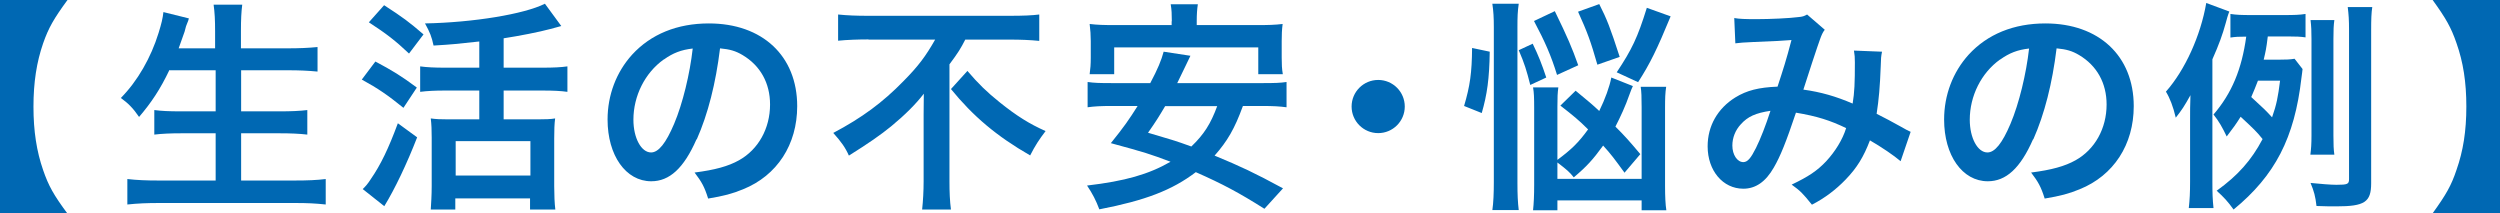
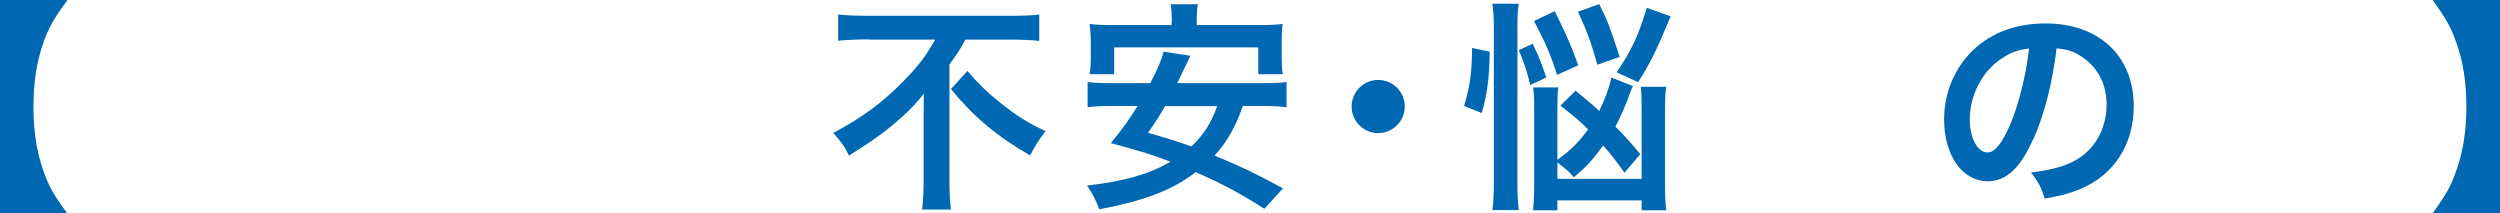
<svg xmlns="http://www.w3.org/2000/svg" viewBox="0 0 134.47 11.48">
  <g fill="#0068b3">
    <path d="m0 11.48v-11.48h3.63c-.74 1.01-1.02 1.5-1.31 2.33-.35 1.01-.52 2.1-.52 3.41s.17 2.4.52 3.41c.29.84.56 1.33 1.31 2.34h-3.63z" />
-     <path d="m9.11 3.77c-.49 1.03-.97 1.75-1.63 2.52-.31-.46-.59-.74-.98-1.02.9-.91 1.62-2.17 2.03-3.5.16-.52.22-.77.26-1.12l1.37.34q-.02.1-.11.31c-.04.08-.04.1-.12.4-.06.18-.17.48-.32.9h1.96v-.91c0-.62-.02-1-.08-1.44h1.54c-.05.4-.07.79-.07 1.43v.92h2.5c.61 0 1.13-.02 1.62-.07v1.32c-.52-.05-1.01-.07-1.58-.07h-2.53v2.21h2.08c.6 0 1.08-.02 1.48-.07v1.32c-.43-.05-.91-.07-1.48-.07h-2.08v2.54h2.88c.68 0 1.19-.02 1.67-.08v1.37c-.56-.06-1-.08-1.63-.08h-7.34c-.62 0-1.14.02-1.7.08v-1.37c.52.06 1.03.08 1.67.08h3.08v-2.54h-1.85c-.56 0-1.04.02-1.45.07v-1.32c.38.05.78.07 1.44.07h1.86v-2.21h-2.45z" />
-     <path d="m20.19 3.31c.89.47 1.4.78 2.23 1.4l-.72 1.09c-.84-.68-1.36-1.04-2.24-1.52zm2.25 4.07c-.56 1.44-1.2 2.78-1.77 3.71l-1.16-.92c.13-.12.28-.29.43-.53.54-.78.96-1.66 1.46-3.01l1.04.76zm-1.78-7.1c1.02.66 1.34.9 2.12 1.57l-.78 1.03c-.74-.7-1.21-1.06-2.16-1.68zm5.13 1.95c-1.2.13-1.44.16-2.47.22-.1-.47-.19-.7-.46-1.19 2.6-.05 5.34-.5 6.45-1.06l.88 1.2q-.2.06-.59.16c-.59.16-1.66.37-2.51.5v1.58h2.09c.58 0 1-.02 1.34-.07v1.37c-.35-.05-.77-.07-1.33-.07h-2.1v1.55h1.82c.42 0 .73-.01.95-.05-.04.28-.05.65-.05 1.08v2.58c0 .47.02.91.06 1.24h-1.36v-.6h-4.02v.6h-1.32c.02-.32.05-.78.05-1.25v-2.62c0-.38-.01-.71-.05-1.03.28.04.52.05.95.05h1.66v-1.55h-1.86c-.5 0-.94.02-1.32.07v-1.37c.35.05.78.07 1.32.07h1.86v-1.42zm-1.28 7.21h4.02v-1.85h-4.02z" />
-     <path d="m37.46 7.5c-.68 1.55-1.45 2.25-2.43 2.25-1.37 0-2.35-1.39-2.35-3.32 0-1.32.47-2.55 1.32-3.49 1.01-1.1 2.42-1.68 4.13-1.68 2.88 0 4.75 1.75 4.75 4.45 0 2.07-1.08 3.73-2.91 4.47-.58.24-1.04.36-1.88.5-.2-.64-.35-.9-.73-1.4 1.1-.14 1.82-.34 2.39-.66 1.04-.58 1.67-1.71 1.67-3 0-1.15-.52-2.09-1.48-2.66-.37-.22-.68-.31-1.21-.36-.23 1.88-.65 3.54-1.25 4.89zm-1.76-4.3c-1.01.72-1.63 1.96-1.63 3.24 0 .98.42 1.76.95 1.76.4 0 .8-.5 1.24-1.54.46-1.08.85-2.7 1-4.05-.62.07-1.06.24-1.55.59z" />
    <path d="m46.72 2.12c-.52 0-1.16.02-1.64.07v-1.41c.48.05 1 .07 1.6.07h7.63c.71 0 1.21-.02 1.59-.07v1.42c-.48-.05-1.04-.07-1.56-.07h-2.42c-.24.47-.38.7-.85 1.33v6.3c0 .56.02 1.06.08 1.51h-1.55c.05-.46.08-1.01.08-1.51v-3.6c0-.43 0-.59.01-1.12-.42.55-1 1.13-1.75 1.75-.59.48-1.21.91-2.28 1.58-.19-.43-.41-.74-.84-1.22 1.55-.82 2.66-1.64 3.78-2.79.79-.8 1.19-1.33 1.7-2.23h-3.59zm5.31 1.69c.6.7 1.05 1.14 1.75 1.7.9.72 1.58 1.15 2.46 1.54-.35.46-.56.78-.83 1.31-1.81-1.04-3.07-2.11-4.26-3.57l.88-.97z" />
    <path d="m66.85 5.71c-.44 1.21-.83 1.88-1.52 2.66 1.4.58 2.13.92 3.68 1.76l-1 1.1c-1.36-.86-2.24-1.33-3.69-1.97-1.28.97-2.71 1.52-5.19 2-.18-.48-.36-.83-.66-1.28 2.04-.24 3.31-.6 4.49-1.28-1.12-.42-1.33-.49-3.21-1 .71-.88.98-1.27 1.44-2h-1.38c-.59 0-.96.02-1.31.07v-1.36c.35.05.62.06 1.31.06h2.06c.41-.77.6-1.24.72-1.69l1.44.22q-.12.25-.24.5t-.47.97h4.56c.7 0 .98-.01 1.32-.06v1.36c-.37-.05-.73-.07-1.32-.07h-1.02zm-3.82-4.57c0-.36-.01-.62-.06-.91h1.46c-.04.25-.06.54-.06.9v.22h3.24c.59 0 .97-.01 1.38-.06-.04.31-.05.59-.05.92v.89c0 .35.01.61.06.89h-1.32v-1.44h-7.75v1.44h-1.32c.04-.28.06-.53.06-.89v-.89c0-.29-.02-.61-.06-.92.41.05.78.06 1.38.06h3.03v-.2zm-.36 4.57c-.35.59-.48.8-.92 1.43 1.19.35 1.48.43 2.33.74.68-.65 1.04-1.22 1.39-2.17h-2.79z" />
    <path d="m75.56 5.73c0 .79-.64 1.43-1.43 1.43s-1.43-.64-1.43-1.43.64-1.43 1.43-1.43 1.43.64 1.43 1.43z" />
    <path d="m78.75 5.7c.32-1.08.42-1.79.43-3.12l.95.2c-.02 1.45-.14 2.3-.43 3.3zm1.52 5.61c.06-.41.08-.95.08-1.51v-8.33c0-.53-.02-.86-.08-1.27h1.42c-.06.42-.07.72-.07 1.27v8.38c0 .61.02 1.04.07 1.45h-1.42zm2.04-6.74c-.2-.79-.31-1.15-.62-1.87l.75-.35c.31.64.49 1.09.73 1.82zm1.46 5.05h4.53v-3.86c0-.54-.01-.83-.05-1.09h1.37c-.05.32-.06.62-.06 1.12v4.19c0 .58.02 1.01.07 1.33h-1.33v-.53h-4.53v.53h-1.31c.04-.37.06-.8.06-1.38v-4.11c0-.58-.01-.83-.06-1.12h1.36c-.04.3-.05.52-.05 1.05v2.85c.75-.56 1.13-.92 1.65-1.64-.48-.48-.77-.72-1.49-1.28l.82-.8c.65.54.89.73 1.27 1.09.32-.65.56-1.32.65-1.8l1.16.46c-.07.14-.08.18-.19.47-.2.58-.48 1.19-.75 1.71.54.54.74.77 1.34 1.48l-.85 1c-.53-.73-.73-1-1.15-1.46-.56.77-.89 1.13-1.58 1.71-.22-.28-.37-.41-.88-.8v.9zm-.02-5.59c-.32-1.04-.65-1.79-1.24-2.9l1.12-.53c.7 1.44.91 1.93 1.26 2.91zm2.17-.55c-.36-1.26-.54-1.75-1.04-2.85l1.14-.41c.42.83.58 1.24 1.1 2.84zm1.04.41c.82-1.24 1.12-1.86 1.62-3.47l1.28.46c-.74 1.79-1.1 2.53-1.75 3.54z" />
-     <path d="m93.28.97c.28.05.58.06 1.21.06.72 0 1.79-.05 2.23-.11.24-.02.32-.05.48-.14l.95.82c-.11.14-.17.28-.25.5-.06.14-.79 2.35-.9 2.72.94.13 1.74.36 2.65.75.1-.61.12-1.1.12-2.22 0-.26-.01-.4-.05-.63l1.51.06c-.05.25-.06.35-.07.8-.04 1.06-.1 1.77-.22 2.54.38.19.91.47 1.28.68.32.19.37.2.55.29l-.54 1.58c-.35-.3-1.04-.77-1.65-1.12-.34.89-.7 1.48-1.31 2.11-.53.55-1.13 1-1.81 1.35-.5-.62-.62-.74-1.09-1.08.9-.43 1.37-.74 1.86-1.26.48-.52.88-1.16 1.07-1.78-.85-.41-1.56-.64-2.7-.83-.53 1.58-.84 2.35-1.19 2.95-.44.77-.98 1.14-1.64 1.14-1.1 0-1.92-.97-1.92-2.28 0-1.1.54-2.04 1.49-2.63.62-.38 1.26-.54 2.27-.58.31-.95.46-1.4.75-2.51-.61.05-.9.06-2.07.11-.49.02-.71.04-.95.07l-.06-1.4zm.36 5.71c-.3.32-.46.73-.46 1.15 0 .49.26.89.59.89.23 0 .41-.22.68-.76.24-.48.53-1.22.78-2-.8.12-1.22.31-1.59.72z" />
    <path d="m109.35 7.5c-.68 1.55-1.45 2.25-2.43 2.25-1.37 0-2.35-1.39-2.35-3.32 0-1.32.47-2.55 1.32-3.49 1.01-1.1 2.42-1.68 4.13-1.68 2.88 0 4.75 1.75 4.75 4.45 0 2.07-1.08 3.73-2.91 4.47-.58.24-1.04.36-1.88.5-.2-.64-.35-.9-.73-1.4 1.1-.14 1.82-.34 2.39-.66 1.04-.58 1.67-1.71 1.67-3 0-1.15-.52-2.09-1.48-2.66-.37-.22-.68-.31-1.21-.36-.23 1.88-.65 3.54-1.25 4.89zm-1.77-4.3c-1.01.72-1.63 1.96-1.63 3.24 0 .98.42 1.76.95 1.76.4 0 .8-.5 1.24-1.54.46-1.08.85-2.7 1-4.05-.62.07-1.06.24-1.55.59z" />
-     <path d="m119 9.75c0 .64.01.98.06 1.44h-1.33c.05-.44.07-.82.07-1.44v-3.2c0-.58 0-.89.02-1.43-.34.61-.46.79-.79 1.21-.14-.6-.32-1.06-.53-1.4 1.03-1.16 1.87-3.02 2.17-4.77l1.24.46c-.06.14-.16.48-.19.61-.17.62-.36 1.15-.72 1.96v6.57zm4.85-6.04c-.02.16-.02.22-.06.48-.37 3.23-1.42 5.25-3.65 7.08-.31-.43-.52-.66-.91-1.01 1.14-.82 1.87-1.64 2.47-2.78-.32-.4-.47-.54-1.18-1.2-.24.38-.41.62-.75 1.06-.23-.48-.42-.82-.71-1.18.98-1.14 1.52-2.43 1.76-4.19-.43 0-.58.01-.85.05v-1.27c.32.05.6.06 1.13.06h1.74c.56 0 .86-.01 1.17-.06v1.26c-.26-.04-.52-.05-.94-.05h-1.09c-.08.67-.12.82-.22 1.25h.77c.43 0 .67-.01.89-.05l.42.54zm-2.4.63c-.13.35-.22.55-.36.88.71.65.77.71 1.12 1.09.24-.68.32-1.09.43-1.97zm6.09 5.52c0 1.01-.35 1.24-1.87 1.24-.31 0-.56 0-1.07-.02-.06-.52-.13-.78-.32-1.24.49.05 1.09.1 1.39.1.61 0 .68-.04.68-.31v-8.01c0-.55-.02-.84-.07-1.24h1.32c-.05.32-.06.66-.06 1.24zm-3.27-1.54c.04-.3.06-.58.06-1.02v-5.2c0-.43-.01-.67-.05-1.02h1.28c-.04.29-.05.54-.05 1.02v5.19c0 .49.01.75.05 1.03z" />
    <path d="m130.84 11.48c.73-1.01 1.01-1.5 1.29-2.34.36-1.02.53-2.09.53-3.41s-.17-2.39-.53-3.41c-.29-.84-.56-1.32-1.29-2.33h3.63v11.48h-3.63z" />
  </g>
</svg>